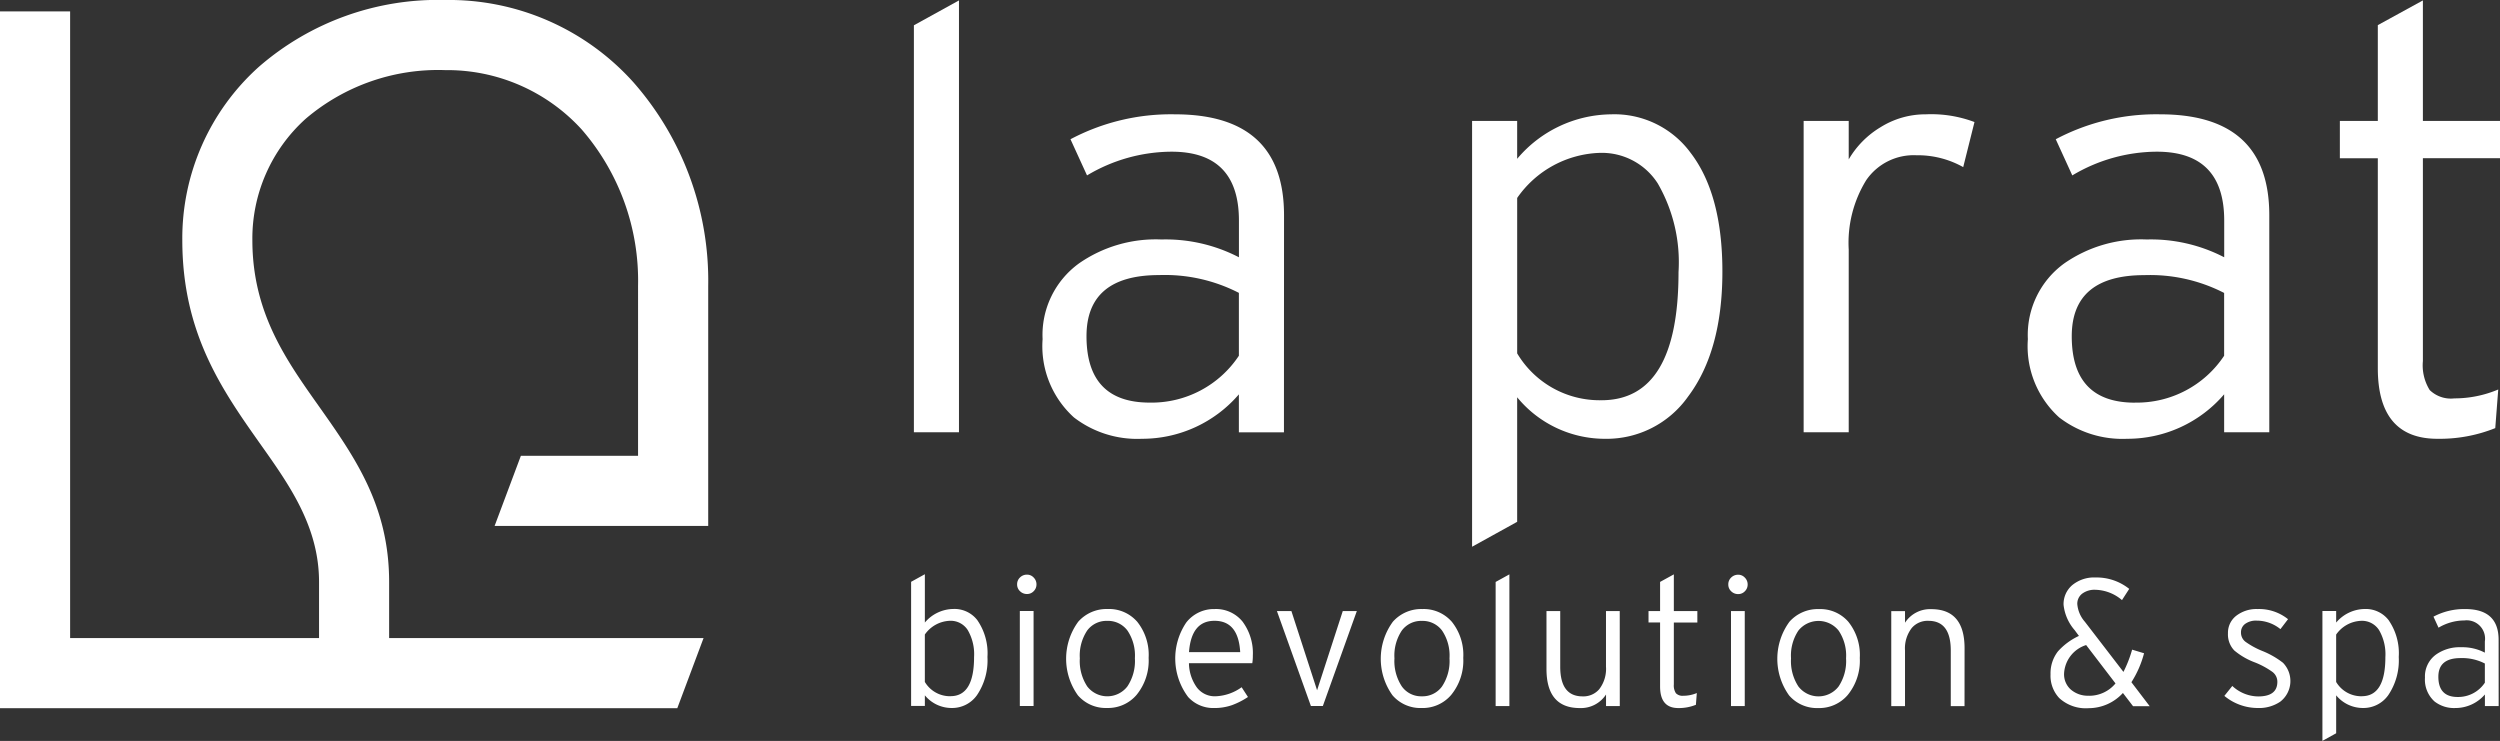
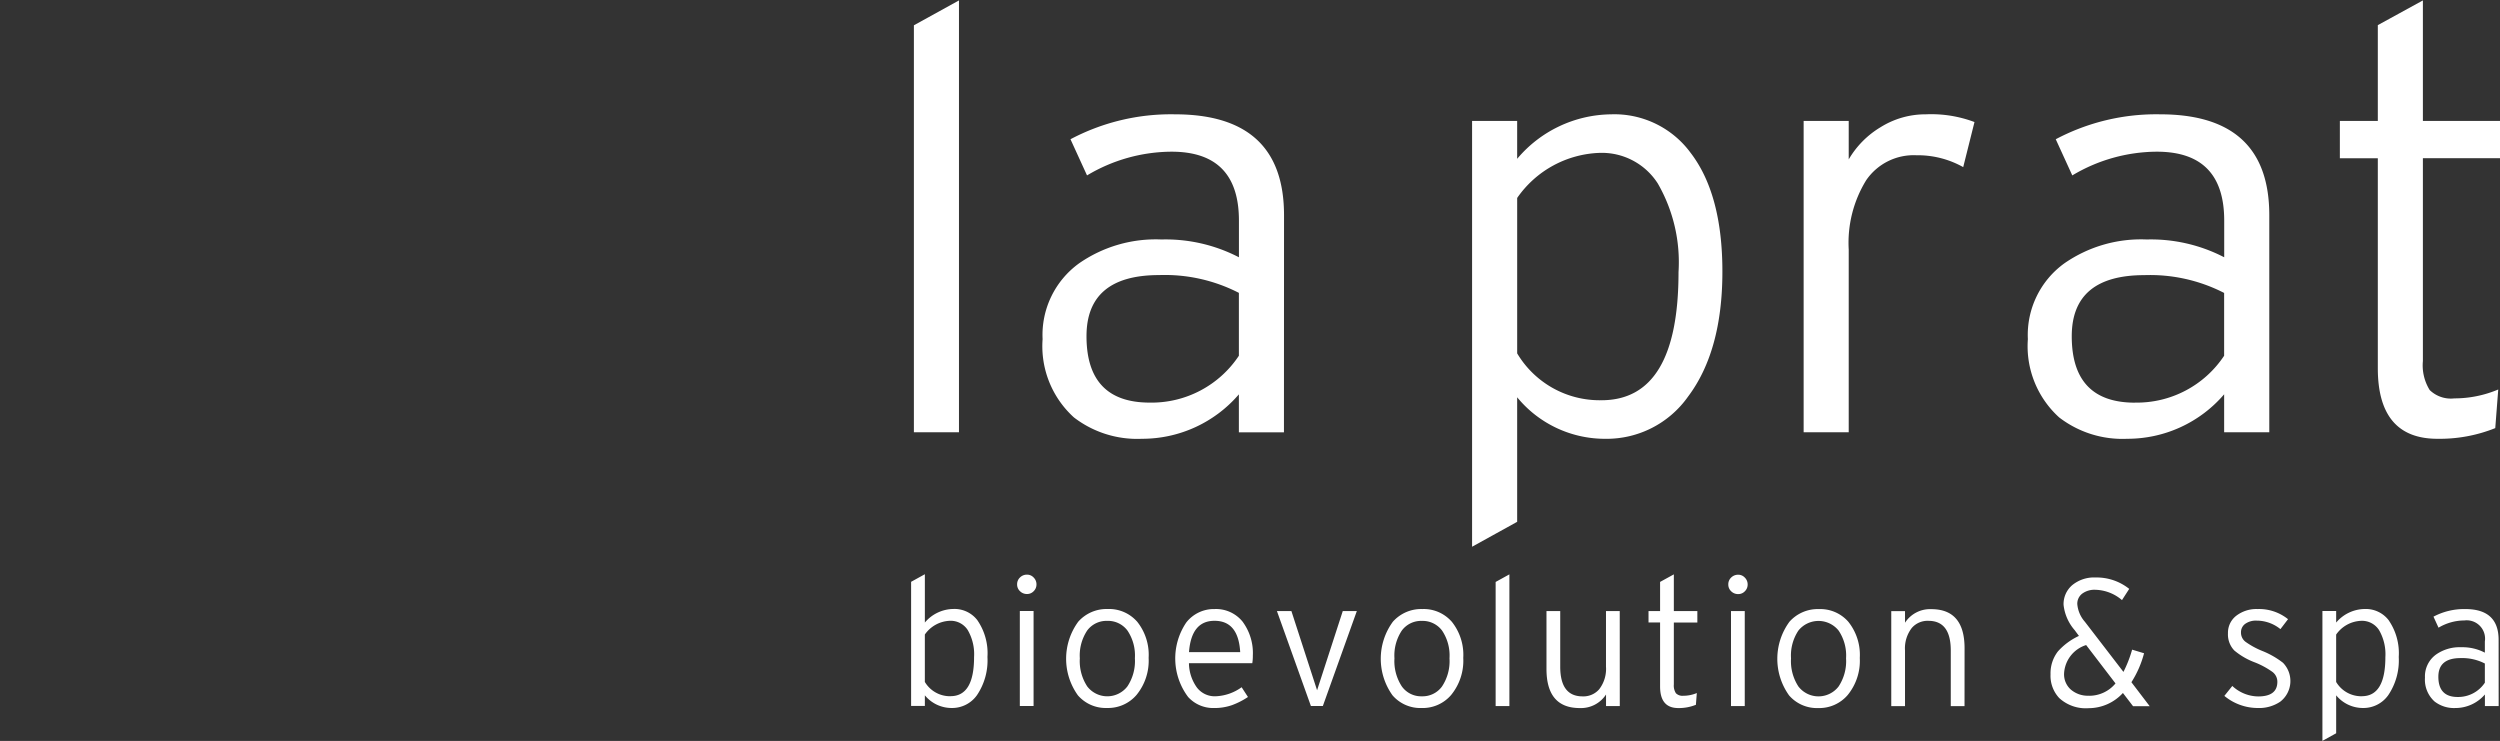
<svg xmlns="http://www.w3.org/2000/svg" width="161.827" height="47.962" viewBox="0 0 161.827 47.962">
  <rect x="0" y="0" width="161.827" height="47.962" fill="#333333" stroke="none" />
  <g id="Grupo_10" data-name="Grupo 10" transform="translate(-57.148 -59.534)">
-     <path id="Caminho_9" data-name="Caminho 9" d="M57.148,105.377V60.272h4.539v40.566H77.8V97.207c0-3.559-1.9-6.248-3.742-8.848-2.512-3.55-5.109-7.221-5.109-13.279A14.907,14.907,0,0,1,73.91,63.855a17.662,17.662,0,0,1,12.06-4.321,16.04,16.04,0,0,1,12.183,5.331,19.44,19.44,0,0,1,4.838,13.166V93.576H89.165l1.7-4.539h7.585V78.03A14.923,14.923,0,0,0,94.8,67.914a11.775,11.775,0,0,0-8.834-3.841,13.215,13.215,0,0,0-9.03,3.149,10.425,10.425,0,0,0-3.452,7.857c0,4.666,2.162,7.722,4.253,10.677,2.365,3.342,4.6,6.5,4.6,11.45v3.631H102.69l-1.7,4.539Z" transform="translate(0 0)" fill="#fff" />
    <path id="Caminho_10" data-name="Caminho 10" d="M711.293,416.707q-1.248,0-1.248-1.311,0-1.206,1.435-1.206a3.2,3.2,0,0,1,1.575.351v1.241a2.068,2.068,0,0,1-1.762.925m2.652-3.7q0-1.991-2.155-1.991a4.236,4.236,0,0,0-2.061.492l.327.714a3.276,3.276,0,0,1,1.669-.468,1.188,1.188,0,0,1,1.33,1.358v.726a3.142,3.142,0,0,0-1.53-.351,2.651,2.651,0,0,0-1.623.468,1.743,1.743,0,0,0-.724,1.5A1.9,1.9,0,0,0,709.8,417a2.05,2.05,0,0,0,1.343.422,2.514,2.514,0,0,0,1.915-.878v.75h.89Zm-8.853,3.653a1.894,1.894,0,0,1-1.663-.925v-3.068a2.065,2.065,0,0,1,1.628-.89,1.31,1.31,0,0,1,1.148.6,3.112,3.112,0,0,1,.41,1.751q0,2.529-1.522,2.529m1.745-4.907a1.867,1.867,0,0,0-1.558-.738,2.455,2.455,0,0,0-1.85.878v-.75h-.89v8.408l.89-.492V416.6a2.241,2.241,0,0,0,1.733.82,1.967,1.967,0,0,0,1.639-.831,4.02,4.02,0,0,0,.679-2.471,3.759,3.759,0,0,0-.644-2.365m-6.85,2.74a5.5,5.5,0,0,0-1.359-.773,5.278,5.278,0,0,1-1.066-.585.743.743,0,0,1-.293-.609.666.666,0,0,1,.269-.55,1.188,1.188,0,0,1,.75-.211,2.436,2.436,0,0,1,1.534.55l.492-.644a2.993,2.993,0,0,0-1.967-.656,2.135,2.135,0,0,0-1.382.433,1.387,1.387,0,0,0-.539,1.136,1.5,1.5,0,0,0,.41,1.113,4.524,4.524,0,0,0,1.335.773,5.245,5.245,0,0,1,1.142.621.793.793,0,0,1,.31.632q0,.949-1.241.949a2.492,2.492,0,0,1-1.675-.679l-.515.644a3.4,3.4,0,0,0,2.167.784,2.436,2.436,0,0,0,1.452-.41,1.691,1.691,0,0,0,.176-2.518m-12.554,2.131a1.682,1.682,0,0,1-1.206-.421,1.32,1.32,0,0,1-.41-1.007,2.04,2.04,0,0,1,1.429-1.85l1.9,2.483a2.2,2.2,0,0,1-1.71.8m2.74-.878a6.56,6.56,0,0,0,.819-1.874l-.773-.234a7.944,7.944,0,0,1-.562,1.441l-2.495-3.244a1.983,1.983,0,0,1-.492-1.147.817.817,0,0,1,.316-.673,1.334,1.334,0,0,1,.855-.252,2.754,2.754,0,0,1,1.722.668l.468-.726a3.374,3.374,0,0,0-2.172-.738,2.226,2.226,0,0,0-1.512.492,1.611,1.611,0,0,0-.566,1.276,2.987,2.987,0,0,0,.717,1.639l.278.375a4.187,4.187,0,0,0-1.358,1,2.307,2.307,0,0,0-.48,1.476,2.113,2.113,0,0,0,.562,1.546,2.537,2.537,0,0,0,1.909.656,3.008,3.008,0,0,0,2.214-.984l.656.855h1.077Zm-10.8-2.2q0-2.529-2.155-2.529a1.933,1.933,0,0,0-1.7.878v-.75h-.89v6.148h.89v-3.6a2.153,2.153,0,0,1,.443-1.464,1.349,1.349,0,0,1,1.073-.456q1.446,0,1.446,1.921v3.6h.89Zm-8.155,2.477a1.641,1.641,0,0,1-2.6,0,2.991,2.991,0,0,1-.478-1.821,2.912,2.912,0,0,1,.478-1.8,1.669,1.669,0,0,1,2.6,0,2.886,2.886,0,0,1,.484,1.8,2.965,2.965,0,0,1-.484,1.821m.613-4.21a2.41,2.41,0,0,0-1.885-.8,2.45,2.45,0,0,0-1.909.82,4.061,4.061,0,0,0-.024,4.766,2.379,2.379,0,0,0,1.885.82,2.42,2.42,0,0,0,1.909-.843,3.5,3.5,0,0,0,.784-2.4,3.432,3.432,0,0,0-.761-2.366m-6.686-.668h-.89v6.148h.89Zm.006-2.166a.577.577,0,0,0-.427-.188.632.632,0,0,0-.457.182.6.6,0,0,0-.187.451.589.589,0,0,0,.187.439.631.631,0,0,0,.457.182.584.584,0,0,0,.427-.182.6.6,0,0,0,.182-.439.618.618,0,0,0-.182-.445m-3.074,2.166h-1.522v-2.377l-.89.489v1.888h-.749v.738h.749v4.146q0,1.394,1.177,1.393a2.94,2.94,0,0,0,1.141-.211l.059-.761a2.228,2.228,0,0,1-.867.176.6.6,0,0,1-.486-.164.925.925,0,0,1-.134-.574v-4h1.522Zm-5.024,0h-.89v3.6a2.153,2.153,0,0,1-.443,1.464,1.349,1.349,0,0,1-1.073.457q-1.446,0-1.446-1.921v-3.6h-.89v3.747q0,2.53,2.155,2.53a1.933,1.933,0,0,0,1.7-.878v.75h.89Zm-7.143-2.377-.89.491v8.034h.89Zm-4.361,7.255a1.55,1.55,0,0,1-1.3.638,1.533,1.533,0,0,1-1.3-.638,2.989,2.989,0,0,1-.479-1.821,2.91,2.91,0,0,1,.479-1.8,1.549,1.549,0,0,1,1.3-.621,1.566,1.566,0,0,1,1.3.621,2.884,2.884,0,0,1,.484,1.8,2.962,2.962,0,0,1-.484,1.821m.613-4.21a2.411,2.411,0,0,0-1.885-.8,2.451,2.451,0,0,0-1.909.82,4.062,4.062,0,0,0-.023,4.766,2.378,2.378,0,0,0,1.885.82,2.419,2.419,0,0,0,1.909-.843,3.5,3.5,0,0,0,.785-2.4,3.432,3.432,0,0,0-.761-2.366m-7.038-.668-1.569,4.836-.094.293-1.663-5.129h-.937l2.2,6.148h.773l2.2-6.148Zm-9.954,2.658q.152-2.026,1.651-2.026,1.546,0,1.663,2.026Zm3.5-1.932a2.212,2.212,0,0,0-1.843-.855,2.269,2.269,0,0,0-1.831.867,4.15,4.15,0,0,0,.117,4.825,2.189,2.189,0,0,0,1.667.715,3.434,3.434,0,0,0,1.174-.187,4.967,4.967,0,0,0,1.033-.527l-.41-.632a3.07,3.07,0,0,1-1.7.586,1.449,1.449,0,0,1-1.2-.574,2.746,2.746,0,0,1-.51-1.569h4.1a2.941,2.941,0,0,0,.035-.48,3.416,3.416,0,0,0-.634-2.167m-7.486,4.151a1.64,1.64,0,0,1-2.6,0,2.99,2.99,0,0,1-.479-1.821,2.911,2.911,0,0,1,.479-1.8,1.55,1.55,0,0,1,1.3-.621,1.566,1.566,0,0,1,1.3.621,2.886,2.886,0,0,1,.485,1.8,2.964,2.964,0,0,1-.485,1.821m.613-4.21a2.411,2.411,0,0,0-1.885-.8,2.451,2.451,0,0,0-1.909.82,4.061,4.061,0,0,0-.024,4.766,2.379,2.379,0,0,0,1.886.82,2.42,2.42,0,0,0,1.909-.843,3.5,3.5,0,0,0,.785-2.4,3.434,3.434,0,0,0-.761-2.366m-6.687-.668h-.89v6.148h.89Zm.006-2.166a.576.576,0,0,0-.427-.188.633.633,0,0,0-.457.182.6.6,0,0,0-.187.451.589.589,0,0,0,.187.439.632.632,0,0,0,.457.182.583.583,0,0,0,.427-.182.6.6,0,0,0,.182-.439.618.618,0,0,0-.182-.445m-5.381,7.682a1.894,1.894,0,0,1-1.663-.925v-3.068a2.065,2.065,0,0,1,1.628-.89,1.311,1.311,0,0,1,1.148.6,3.115,3.115,0,0,1,.41,1.751q0,2.529-1.523,2.529m1.745-4.907a1.868,1.868,0,0,0-1.557-.738,2.455,2.455,0,0,0-1.85.878v-3.127l-.89.491v8.034h.89V416.6a2.24,2.24,0,0,0,1.733.82,1.968,1.968,0,0,0,1.64-.831,4.022,4.022,0,0,0,.679-2.471,3.761,3.761,0,0,0-.644-2.365" transform="translate(-495.06 -312.057)" fill="#fff" />
    <path id="Caminho_11" data-name="Caminho 11" d="M715.535,67.6h-4.992V59.8l-2.918,1.6V67.6h-2.457v2.419h2.457V83.607q0,4.57,3.859,4.569a9.655,9.655,0,0,0,3.743-.691l.193-2.5a7.316,7.316,0,0,1-2.841.576,1.972,1.972,0,0,1-1.594-.538,3.024,3.024,0,0,1-.442-1.881V70.015h4.992Zm-23.63,18.238q-4.093,0-4.092-4.3,0-3.954,4.7-3.955a10.492,10.492,0,0,1,5.164,1.152V82.8a6.782,6.782,0,0,1-5.776,3.034M700.6,73.7q0-6.527-7.065-6.527a13.883,13.883,0,0,0-6.758,1.613l1.071,2.342a10.741,10.741,0,0,1,5.472-1.536q4.361,0,4.362,4.454v2.381a10.3,10.3,0,0,0-5.015-1.152,8.691,8.691,0,0,0-5.321,1.536,5.716,5.716,0,0,0-2.374,4.915A6.217,6.217,0,0,0,687,86.794a6.716,6.716,0,0,0,4.4,1.382,8.243,8.243,0,0,0,6.278-2.88v2.458H700.6Zm-22.232-6.527a5.47,5.47,0,0,0-2.918.826,5.9,5.9,0,0,0-2.074,2.092V67.6h-2.918V87.754h2.918V75.928a7.721,7.721,0,0,1,1.133-4.492,3.724,3.724,0,0,1,3.245-1.613,6.006,6.006,0,0,1,3.033.768l.73-2.918a7.93,7.93,0,0,0-3.149-.5m-21,18.507a6.212,6.212,0,0,1-5.453-3.033V72.587a6.772,6.772,0,0,1,5.337-2.918,4.3,4.3,0,0,1,3.763,1.978,10.2,10.2,0,0,1,1.344,5.74q0,8.294-4.992,8.294m5.721-16.088a6.125,6.125,0,0,0-5.107-2.419,8.049,8.049,0,0,0-6.067,2.88V67.6h-2.918V95.164l2.918-1.613V85.489a7.346,7.346,0,0,0,5.683,2.688,6.452,6.452,0,0,0,5.375-2.726q2.227-2.956,2.227-8.1,0-5.068-2.112-7.756M628.129,85.834q-4.093,0-4.092-4.3,0-3.954,4.7-3.955a10.492,10.492,0,0,1,5.164,1.152V82.8a6.782,6.782,0,0,1-5.776,3.034M636.823,73.7q0-6.527-7.065-6.527A13.883,13.883,0,0,0,623,68.786l1.071,2.342a10.74,10.74,0,0,1,5.471-1.536q4.361,0,4.362,4.454v2.381a10.3,10.3,0,0,0-5.015-1.152,8.692,8.692,0,0,0-5.321,1.536,5.716,5.716,0,0,0-2.373,4.915,6.217,6.217,0,0,0,2.029,5.068,6.715,6.715,0,0,0,4.4,1.382A8.243,8.243,0,0,0,633.9,85.3v2.458h2.918ZM615.782,59.8l-2.918,1.61V87.754h2.918Z" transform="translate(-496.559 -0.239)" fill="#fff" />
  </g>
</svg>